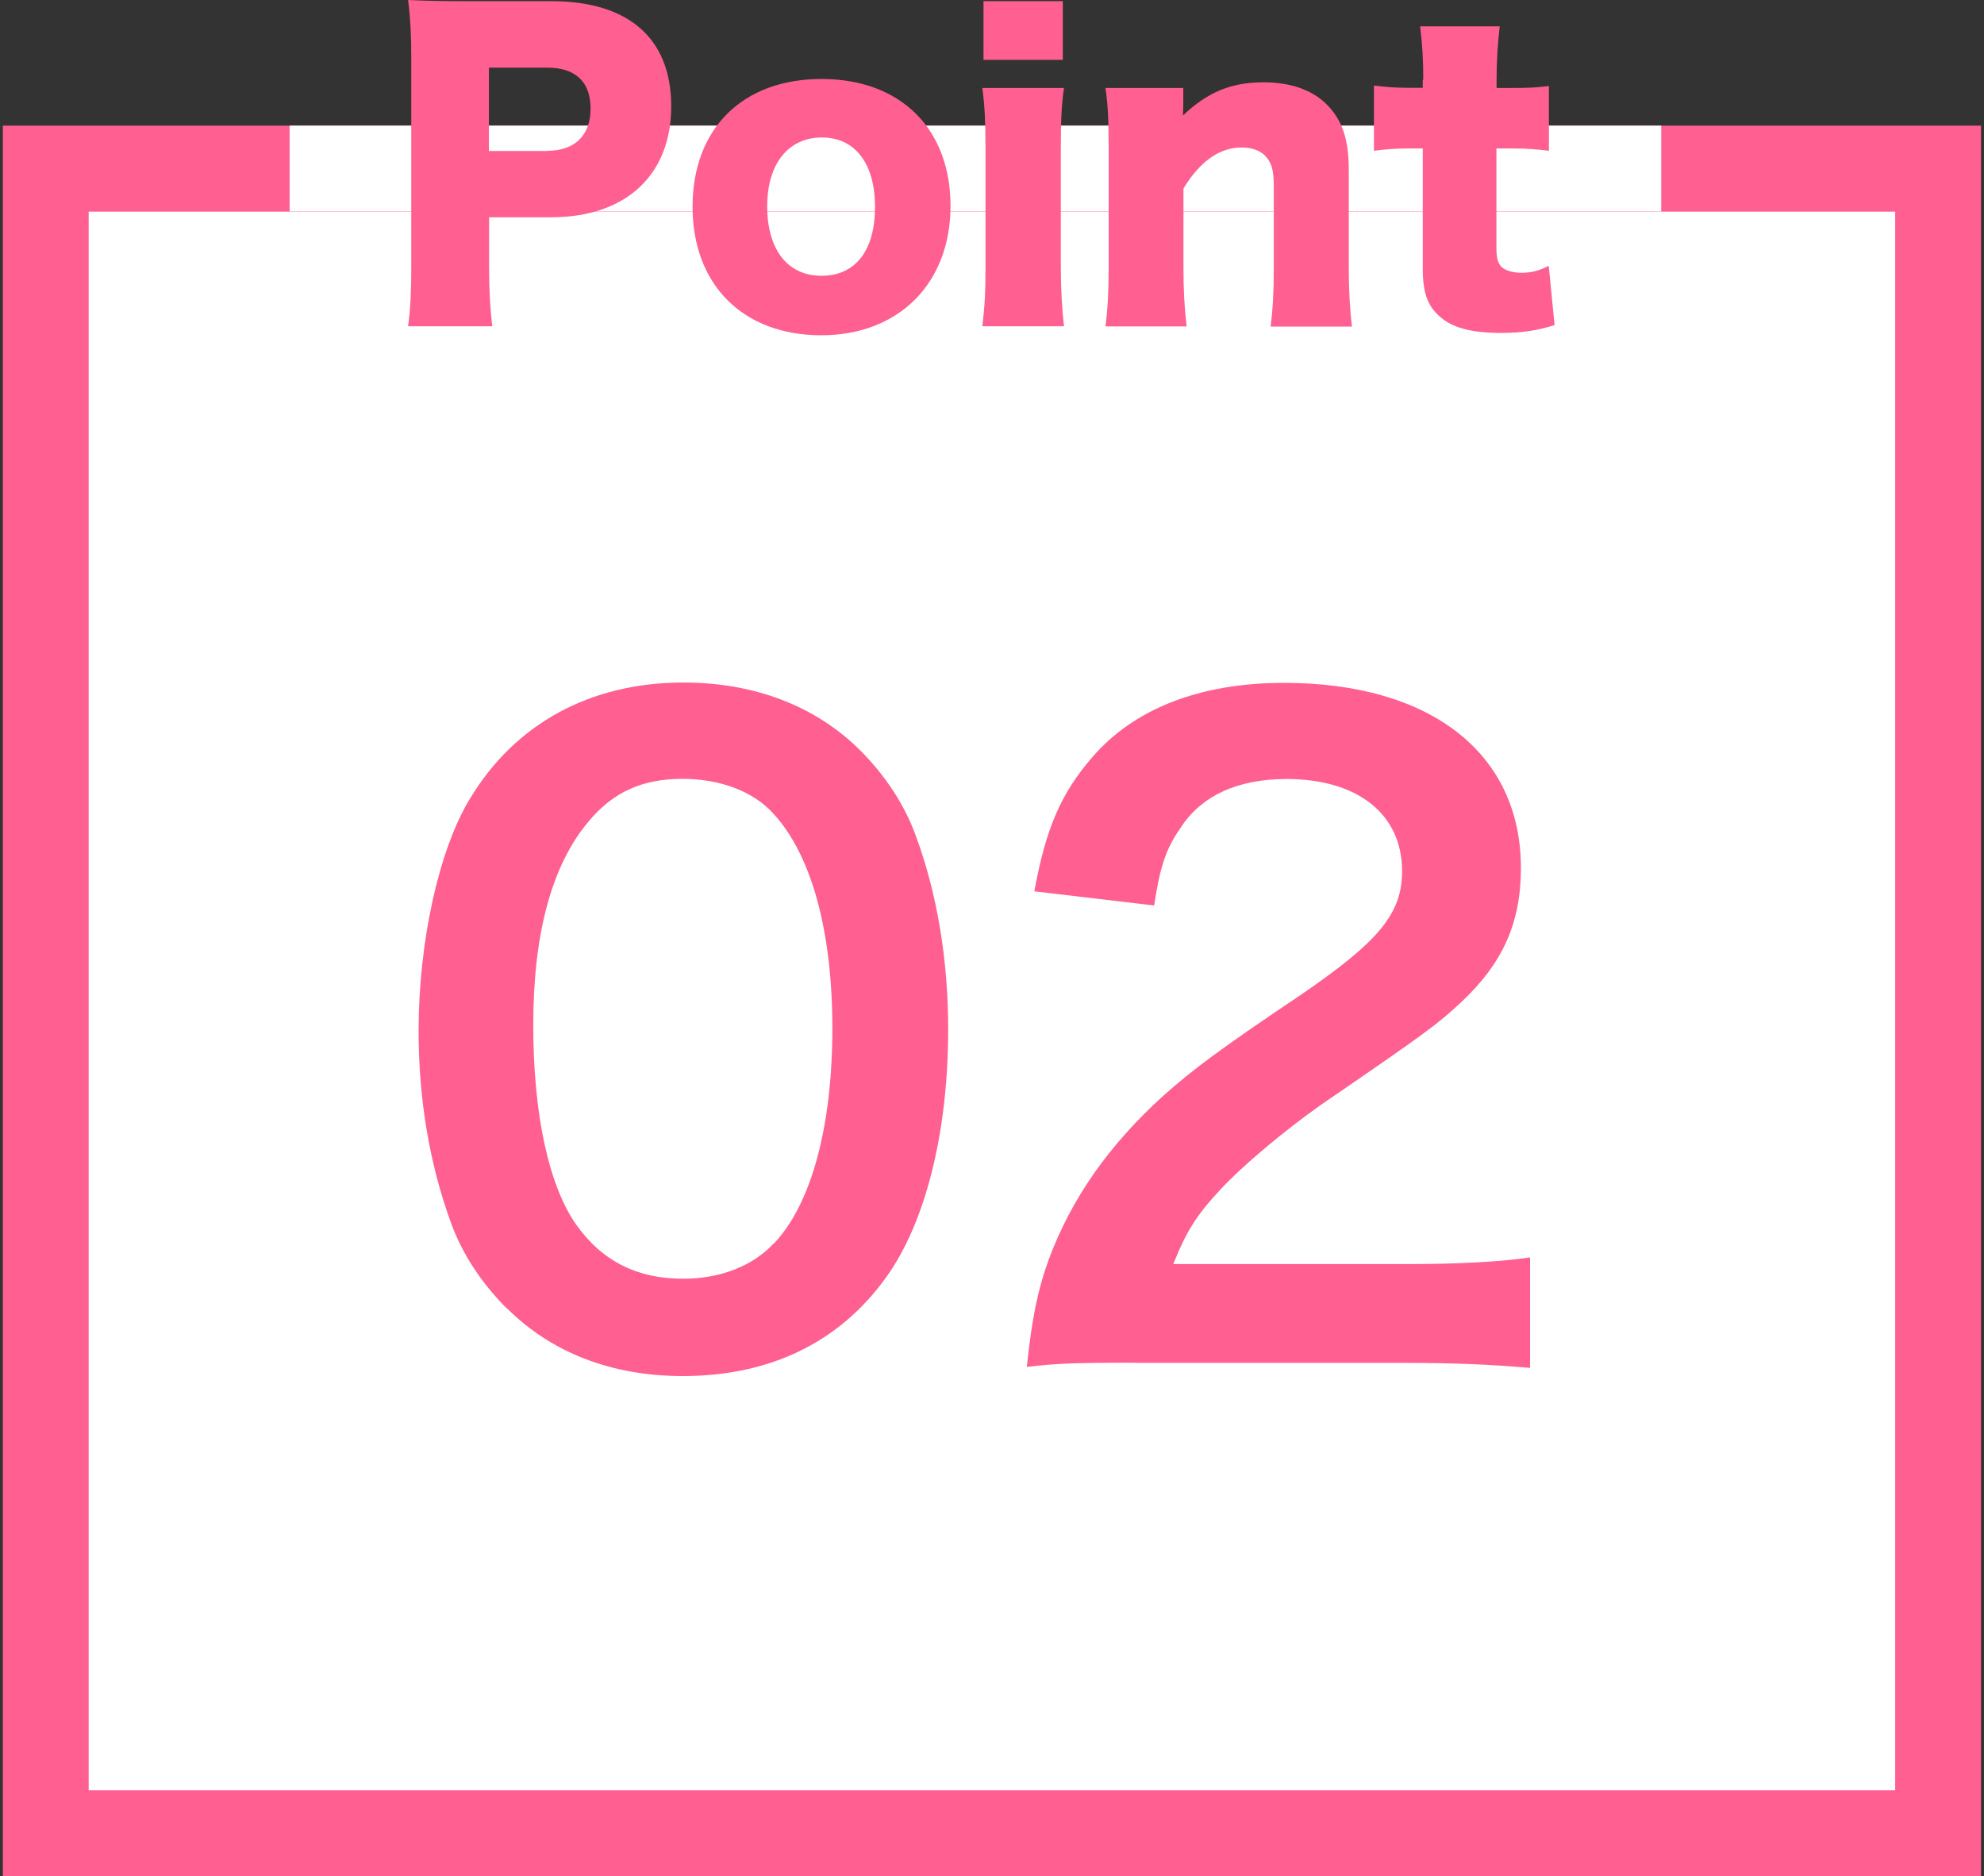
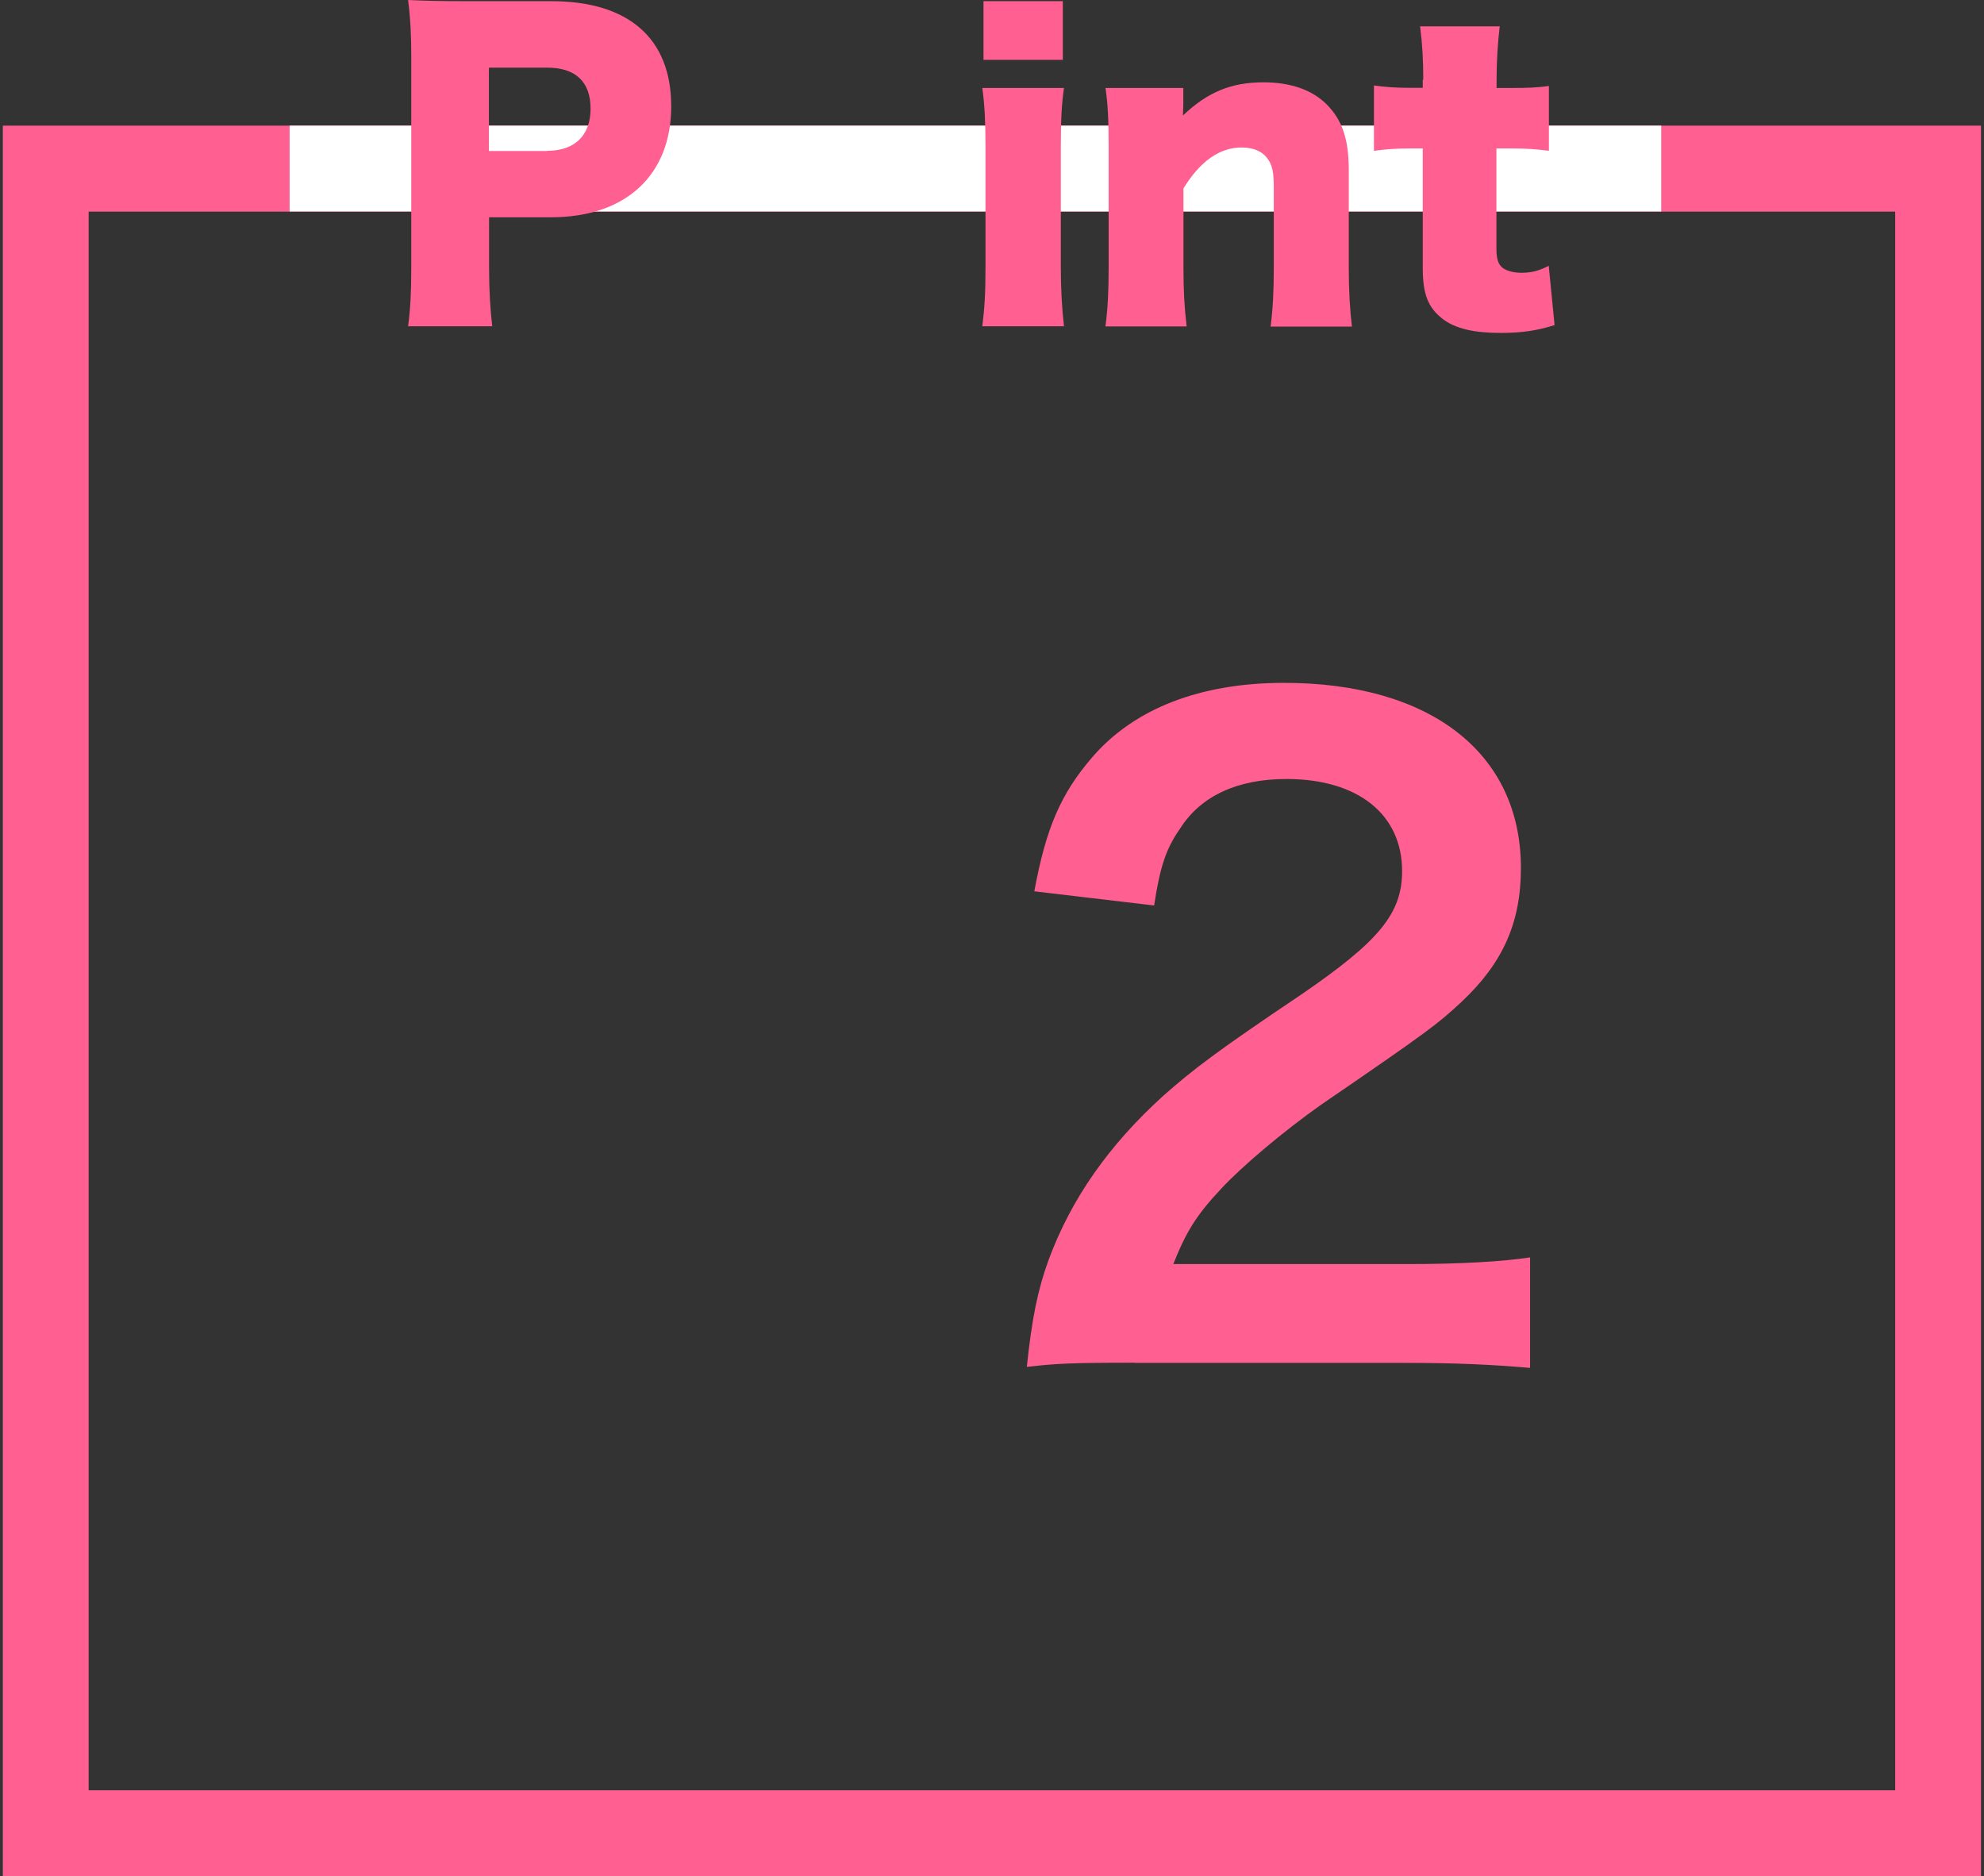
<svg xmlns="http://www.w3.org/2000/svg" id="_レイヤー_2" data-name="レイヤー 2" viewBox="0 0 119.06 112.59">
  <rect x="0" y="0" width="119.06" height="112.59" fill="#333333" stroke="none" />
  <defs>
    <style>
      .cls-1 {
        fill: none;
      }

      .cls-2 {
        fill: #ff5f91;
      }

      .cls-3 {
        isolation: isolate;
      }

      .cls-4 {
        fill: #fff;
      }
    </style>
  </defs>
  <g id="_レイヤー_1-2" data-name="レイヤー 1">
    <g>
-       <rect class="cls-4" x=".24" y="7.59" width="118.41" height="105" />
      <g id="_グループ_292" data-name="グループ 292">
        <g id="_01" data-name=" 01" class="cls-3">
          <g class="cls-3">
-             <path class="cls-2" d="M30.4,78.51c-1.51-1.51-2.66-3.27-3.32-5.08-1.31-3.57-1.96-7.49-1.96-11.56,0-5.33,1.21-10.86,3.07-13.92,2.71-4.52,7.24-6.99,12.82-6.99,4.27,0,7.94,1.41,10.61,4.07,1.51,1.51,2.66,3.27,3.32,5.08,1.31,3.52,1.96,7.54,1.96,11.66,0,6.18-1.36,11.61-3.72,14.88-2.81,3.92-6.99,5.93-12.21,5.93-4.27,0-7.89-1.41-10.55-4.07ZM46.43,74.64c2.26-2.36,3.52-7.04,3.52-12.92s-1.26-10.4-3.52-12.87c-1.21-1.36-3.22-2.11-5.48-2.11-2.41,0-4.17.8-5.63,2.56-2.21,2.61-3.32,6.74-3.32,12.21s.96,9.65,2.56,11.96c1.56,2.21,3.67,3.27,6.43,3.27,2.21,0,4.17-.75,5.43-2.11Z" />
            <path class="cls-2" d="M68.1,81.78c-3.92,0-4.72.05-6.48.25.3-2.87.65-4.62,1.31-6.43,1.36-3.67,3.62-6.89,6.89-9.85,1.76-1.56,3.27-2.71,8.29-6.08,4.62-3.17,6.03-4.83,6.03-7.39,0-3.42-2.66-5.53-6.94-5.53-2.92,0-5.13,1-6.38,2.97-.85,1.21-1.21,2.31-1.56,4.62l-7.19-.85c.7-3.82,1.61-5.88,3.47-8.04,2.51-2.92,6.48-4.47,11.51-4.47,8.8,0,14.22,4.22,14.22,11.11,0,3.32-1.11,5.73-3.57,8.04-1.41,1.31-1.91,1.71-8.44,6.18-2.21,1.56-4.72,3.67-5.98,5.03-1.51,1.61-2.11,2.61-2.87,4.52h14.07c3.17,0,5.68-.15,7.34-.4v6.63c-2.36-.2-4.37-.3-7.59-.3h-16.13Z" />
          </g>
        </g>
        <g id="_長方形_265" data-name="長方形 265">
-           <rect class="cls-1" y="7.7" width="119.06" height="104.73" />
          <path class="cls-2" d="M118.88,112.59H.17V7.54h118.71v105.05ZM5.32,107.44h108.41V12.7H5.32v94.74Z" />
        </g>
        <rect id="_長方形_266" data-name="長方形 266" class="cls-4" x="17.38" y="7.54" width="82.31" height="5.15" />
        <g>
          <path class="cls-2" d="M24.49,19.58c.14-1.03.19-2.09.19-3.47V3.42c0-1.27-.05-2.32-.19-3.42,1.1.05,1.95.07,3.45.07h5.14c4.64,0,7.2,2.23,7.2,6.31s-2.67,6.66-7.22,6.66h-3.71v3c0,1.38.07,2.53.19,3.54h-5.04ZM32.84,9.05c1.64,0,2.6-.91,2.6-2.53s-.91-2.46-2.6-2.46h-3.5v5h3.5Z" />
-           <path class="cls-2" d="M41.56,12.41c0-4.69,3-7.67,7.74-7.67s7.74,2.98,7.74,7.62-3.1,7.76-7.76,7.76-7.72-3-7.72-7.72ZM46.04,12.38c0,2.6,1.22,4.17,3.26,4.17s3.21-1.52,3.21-4.13-1.2-4.17-3.19-4.17-3.28,1.55-3.28,4.13Z" />
          <path class="cls-2" d="M63.85,5.28c-.14.96-.19,1.9-.19,3.54v7.22c0,1.27.07,2.53.19,3.54h-4.9c.14-1.15.19-2.04.19-3.54v-7.22c0-1.52-.05-2.49-.19-3.54h4.9ZM63.78.07v3.52h-4.76V.07h4.76Z" />
          <path class="cls-2" d="M66.34,19.58c.14-1.1.19-2.09.19-3.54v-7.22c0-1.62-.05-2.6-.19-3.54h4.67v.99c0,.14-.02.49-.02.66,1.48-1.41,2.91-1.99,4.83-1.99,1.62,0,2.91.45,3.78,1.31.94.94,1.34,2.09,1.34,3.94v5.89c0,1.36.07,2.53.19,3.52h-4.88c.14-1.12.19-2.11.19-3.54v-4.81c0-.94-.09-1.34-.38-1.74-.3-.42-.84-.66-1.55-.66-1.31,0-2.49.82-3.49,2.46v4.74c0,1.34.05,2.32.19,3.54h-4.85Z" />
          <path class="cls-2" d="M85.41,4.79c0-1.17-.05-2.11-.19-3.21h4.78c-.12.96-.19,2.09-.19,3.21v.49h.84c1.03,0,1.57-.02,2.3-.12v3.89c-.7-.09-1.31-.14-2.16-.14h-.99v6c0,.66.12.99.42,1.2.26.16.63.26,1.08.26.61,0,1.06-.12,1.64-.42l.35,3.56c-1.05.33-1.97.47-3.24.47-1.59,0-2.7-.26-3.45-.82-.89-.68-1.22-1.48-1.22-3.07v-7.18h-.89c-.75,0-1.36.05-2.04.14v-3.92c.68.09,1.27.14,2.09.14h.84v-.49Z" />
        </g>
      </g>
    </g>
  </g>
</svg>